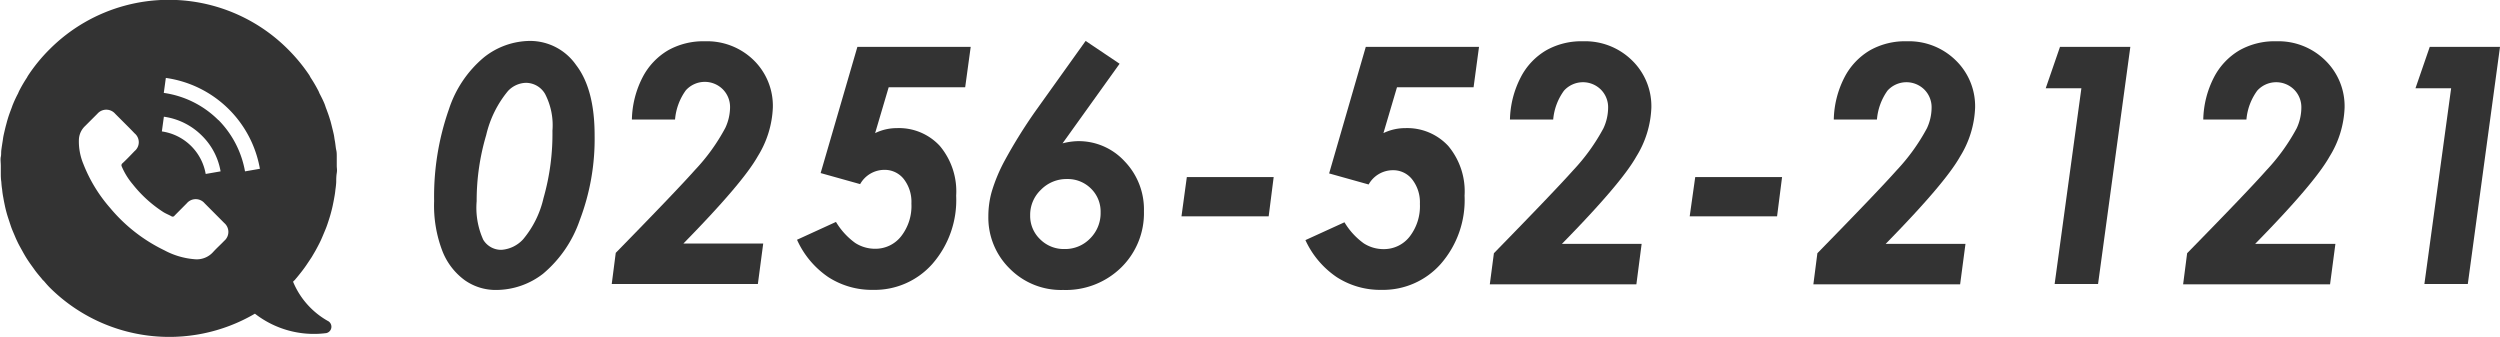
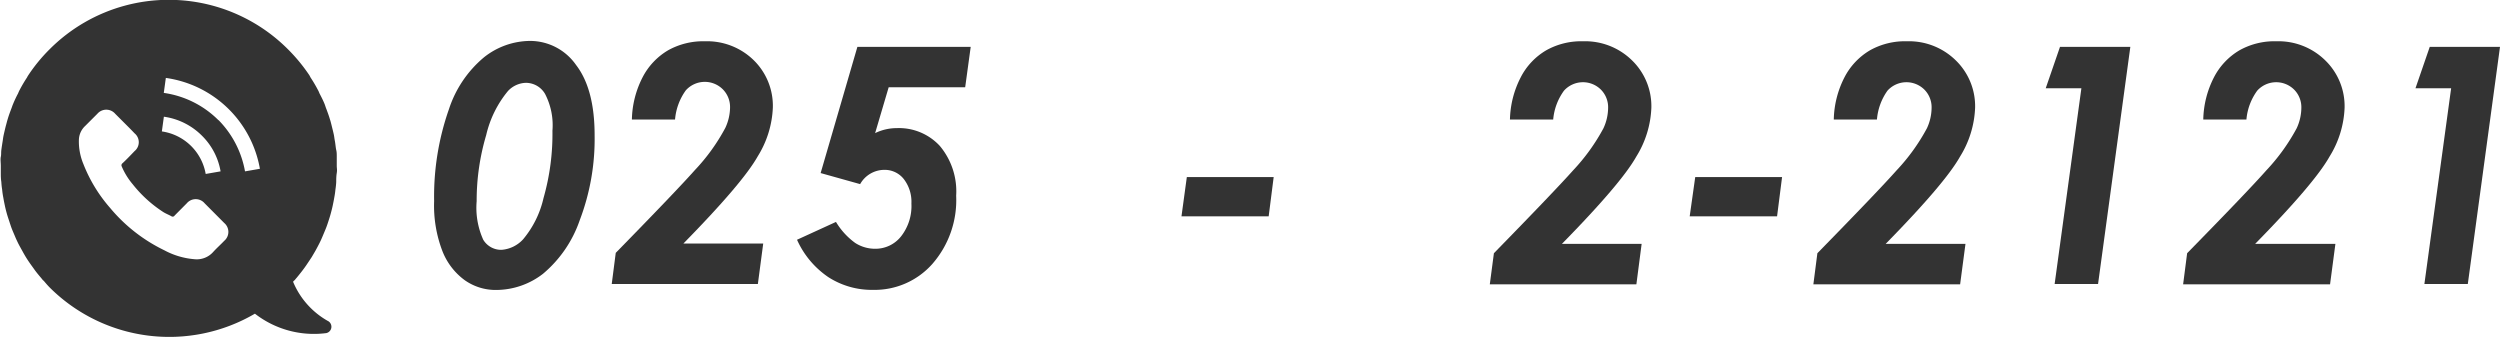
<svg xmlns="http://www.w3.org/2000/svg" id="レイヤー_1" data-name="レイヤー 1" viewBox="0 0 280.39 37.78">
  <defs>
    <style>.cls-1{fill:#333;}</style>
  </defs>
  <path class="cls-1" d="M328.93,282.66a6.29,6.29,0,0,1,5.17,2.7q2.08,2.7,2.08,7.89a25.57,25.57,0,0,1-1.67,9.52,13.61,13.61,0,0,1-4.11,6,8.61,8.61,0,0,1-5.23,1.82,6,6,0,0,1-3.55-1.09,7.35,7.35,0,0,1-2.5-3.24,14.21,14.21,0,0,1-.94-5.63,29.54,29.54,0,0,1,1.66-10.31,12.71,12.71,0,0,1,3.93-5.82A8.38,8.38,0,0,1,328.93,282.66Zm-.47,4.7a2.86,2.86,0,0,0-2,.92,12,12,0,0,0-2.44,4.94,25.85,25.85,0,0,0-1.07,7.42,8.69,8.69,0,0,0,.74,4.32,2.34,2.34,0,0,0,2.05,1.13,3.65,3.65,0,0,0,2.42-1.18,11,11,0,0,0,2.29-4.63,26.2,26.2,0,0,0,1-7.55,7.62,7.62,0,0,0-.83-4.13A2.49,2.49,0,0,0,328.46,287.36Z" transform="translate(-269.49 -278.07)" />
  <path class="cls-1" d="M345.2,291.48h-4.84a10.79,10.79,0,0,1,1.19-4.72,7.51,7.51,0,0,1,2.89-3.06,8.05,8.05,0,0,1,4.11-1A7.48,7.48,0,0,1,354,284.8a7.16,7.16,0,0,1,2.17,5.32,11.17,11.17,0,0,1-1.7,5.49q-1.69,3-8.33,9.77h8.95l-.6,4.54H338.1l.45-3.49q6.85-7,8.89-9.3a21.75,21.75,0,0,0,3.4-4.72,5.55,5.55,0,0,0,.53-2.27,2.81,2.81,0,0,0-.83-2.07,2.86,2.86,0,0,0-4.13.13A6.5,6.5,0,0,0,345.2,291.48Z" transform="translate(-269.49 -278.07)" />
  <path class="cls-1" d="M365.65,283.33h12.71l-.62,4.53h-8.58L367.64,293a5.56,5.56,0,0,1,2.44-.56,6.23,6.23,0,0,1,4.82,2,7.92,7.92,0,0,1,1.83,5.58,10.87,10.87,0,0,1-2.67,7.65,8.64,8.64,0,0,1-6.64,2.91,9,9,0,0,1-5-1.41,10,10,0,0,1-3.54-4.21l4.37-2a7.92,7.92,0,0,0,2.16,2.36,4.11,4.11,0,0,0,2.23.65,3.65,3.65,0,0,0,2.91-1.39,5.51,5.51,0,0,0,1.16-3.69,4.16,4.16,0,0,0-.88-2.77,2.72,2.72,0,0,0-2.14-1,3.12,3.12,0,0,0-2.73,1.6l-4.43-1.24Z" transform="translate(-269.49 -278.07)" />
-   <path class="cls-1" d="M391.25,282.66l3.81,2.56-6.4,8.93a7.29,7.29,0,0,1,1.74-.25,7,7,0,0,1,5.22,2.26,7.77,7.77,0,0,1,2.17,5.6,8.53,8.53,0,0,1-2.55,6.31,8.87,8.87,0,0,1-6.51,2.52,8.08,8.08,0,0,1-6-2.4,8,8,0,0,1-2.39-5.86,10.11,10.11,0,0,1,.36-2.7,18.3,18.3,0,0,1,1.49-3.58,56.75,56.75,0,0,1,3.47-5.57Zm-2.1,15.49a4,4,0,0,0-2.91,1.2,3.87,3.87,0,0,0-1.21,2.88,3.61,3.61,0,0,0,1.11,2.67,3.75,3.75,0,0,0,2.74,1.1,3.89,3.89,0,0,0,2.88-1.19,4,4,0,0,0,1.17-2.93,3.59,3.59,0,0,0-1.08-2.66A3.69,3.69,0,0,0,389.15,298.15Z" transform="translate(-269.49 -278.07)" />
  <path class="cls-1" d="M402.6,297.93h9.74l-.56,4.4H402Z" transform="translate(-269.49 -278.07)" />
-   <path class="cls-1" d="M422.67,283.33h12.7l-.61,4.53h-8.59L424.65,293a5.59,5.59,0,0,1,2.44-.56,6.27,6.27,0,0,1,4.83,2,7.92,7.92,0,0,1,1.83,5.58,10.87,10.87,0,0,1-2.67,7.65,8.64,8.64,0,0,1-6.64,2.91,9,9,0,0,1-5-1.41A10.08,10.08,0,0,1,415.9,305l4.38-2a7.92,7.92,0,0,0,2.16,2.36,4.09,4.09,0,0,0,2.23.65,3.65,3.65,0,0,0,2.91-1.39,5.57,5.57,0,0,0,1.16-3.69,4.17,4.17,0,0,0-.89-2.77,2.7,2.7,0,0,0-2.13-1,3.12,3.12,0,0,0-2.73,1.6l-4.43-1.24Z" transform="translate(-269.49 -278.07)" />
  <path class="cls-1" d="M443.69,291.48h-4.85a10.79,10.79,0,0,1,1.2-4.72,7.44,7.44,0,0,1,2.89-3.06,8,8,0,0,1,4.1-1,7.5,7.5,0,0,1,5.5,2.14,7.16,7.16,0,0,1,2.17,5.32,11.17,11.17,0,0,1-1.7,5.49q-1.69,3-8.33,9.77h8.94l-.59,4.54H436.58l.46-3.49q6.84-7,8.89-9.3a22.12,22.12,0,0,0,3.4-4.72,5.53,5.53,0,0,0,.52-2.27,2.8,2.8,0,0,0-.82-2.07,2.86,2.86,0,0,0-4.13.13A6.41,6.41,0,0,0,443.69,291.48Z" transform="translate(-269.49 -278.07)" />
  <path class="cls-1" d="M459.62,297.93h9.74l-.56,4.4H459Z" transform="translate(-269.49 -278.07)" />
  <path class="cls-1" d="M480,291.48h-4.84a10.79,10.79,0,0,1,1.19-4.72,7.51,7.51,0,0,1,2.89-3.06,8,8,0,0,1,4.11-1,7.49,7.49,0,0,1,5.49,2.14,7.16,7.16,0,0,1,2.17,5.32,11.17,11.17,0,0,1-1.7,5.49q-1.69,3-8.33,9.77h8.95l-.6,4.54H472.87l.45-3.49q6.85-7,8.89-9.3a22.12,22.12,0,0,0,3.4-4.72,5.53,5.53,0,0,0,.52-2.27,2.8,2.8,0,0,0-.82-2.07,2.86,2.86,0,0,0-4.13.13A6.5,6.5,0,0,0,480,291.48Z" transform="translate(-269.49 -278.07)" />
  <path class="cls-1" d="M500.53,283.33h7.89l-3.62,26.59h-4.87l3-21.95h-4Z" transform="translate(-269.49 -278.07)" />
  <path class="cls-1" d="M521.44,291.48H516.6a10.79,10.79,0,0,1,1.19-4.72,7.51,7.51,0,0,1,2.89-3.06,8,8,0,0,1,4.11-1,7.49,7.49,0,0,1,5.49,2.14,7.16,7.16,0,0,1,2.17,5.32,11.17,11.17,0,0,1-1.7,5.49q-1.69,3-8.33,9.77h9l-.6,4.54H514.34l.45-3.49q6.86-7,8.89-9.3a22.12,22.12,0,0,0,3.4-4.72,5.53,5.53,0,0,0,.52-2.27,2.8,2.8,0,0,0-.82-2.07,2.86,2.86,0,0,0-4.13.13A6.41,6.41,0,0,0,521.44,291.48Z" transform="translate(-269.49 -278.07)" />
  <path class="cls-1" d="M542,283.33h7.88l-3.61,26.59H541.4l3-21.95h-4Z" transform="translate(-269.49 -278.07)" />
  <path class="cls-1" d="M306.23,314.05a9,9,0,0,1-3.87-4.38l.08-.1.1-.08c.07-.08.14-.18.21-.25.23-.28.45-.55.67-.84s.31-.42.46-.64.39-.58.58-.87l.41-.7c.16-.29.32-.59.47-.89s.23-.49.34-.75.25-.59.37-.89.19-.53.28-.8.19-.59.27-.89.15-.57.21-.86.12-.58.17-.88a8.86,8.86,0,0,0,.13-.9,8.17,8.17,0,0,0,.09-.85c0-.31,0-.63.06-1s0-.54,0-.82,0-.66,0-1,0-.52-.06-.77-.09-.69-.15-1-.07-.48-.12-.72-.17-.72-.26-1.08-.11-.43-.18-.65c-.11-.38-.25-.75-.39-1.13-.08-.19-.13-.38-.2-.56-.17-.42-.37-.81-.58-1.21a2.76,2.76,0,0,0-.2-.43,15.44,15.44,0,0,0-.8-1.35l-.12-.23a19.19,19.19,0,0,0-2.42-2.94,18.88,18.88,0,0,0-26.72,0,18.55,18.55,0,0,0-2.41,2.94,1.71,1.71,0,0,0-.13.23,15.44,15.44,0,0,0-.8,1.35,4.14,4.14,0,0,0-.2.43,13.35,13.35,0,0,0-.57,1.21c-.08.18-.13.37-.21.56-.14.37-.28.75-.39,1.13-.07.22-.12.44-.18.65s-.18.72-.26,1.08-.08.48-.12.72-.11.69-.15,1,0,.51-.06.77,0,.66,0,1,0,.55,0,.82,0,.64.06,1a8.17,8.17,0,0,0,.09.85,8.86,8.86,0,0,0,.13.9c.05.3.11.59.17.88s.13.57.21.86.18.59.28.89.17.53.27.8.25.6.37.89.22.5.34.75.32.6.48.89.26.47.4.7.37.58.58.87.31.43.46.64.44.56.68.84l.2.25.1.08c.22.26.44.52.68.76a19,19,0,0,0,23,2.92,10.77,10.77,0,0,0,8,2.18A.73.73,0,0,0,306.23,314.05Zm-23.09-17.32a7.8,7.8,0,0,0,1.23,2,14.17,14.17,0,0,0,3.43,3.12c.28.18.61.3.91.47a.25.25,0,0,0,.36-.07l1.37-1.38a1.31,1.31,0,0,1,2,0l2.2,2.21a1.31,1.31,0,0,1,0,2c-.41.43-.85.82-1.25,1.26a2.46,2.46,0,0,1-2.11.8,8.53,8.53,0,0,1-3.36-1,18.2,18.2,0,0,1-6.08-4.75,16.73,16.73,0,0,1-3-4.93,6.56,6.56,0,0,1-.5-2.76,2.21,2.21,0,0,1,.7-1.5l1.37-1.37a1.32,1.32,0,0,1,2,0l1.1,1.1c.37.37.72.72,1.07,1.09a1.29,1.29,0,0,1,0,2c-.44.46-.88.92-1.35,1.36A.28.28,0,0,0,283.14,296.73Zm4.5-3.89.23-1.68a7.48,7.48,0,0,1,4.27,2.13,7.36,7.36,0,0,1,2.09,4l-1.67.29a5.83,5.83,0,0,0-4.92-4.77Zm6.34-1.3a10.81,10.81,0,0,0-6.12-3.05l.23-1.68A12.47,12.47,0,0,1,298.64,297l-1.67.29A10.91,10.91,0,0,0,294,291.54Z" transform="translate(-269.49 -278.07)" />
</svg>